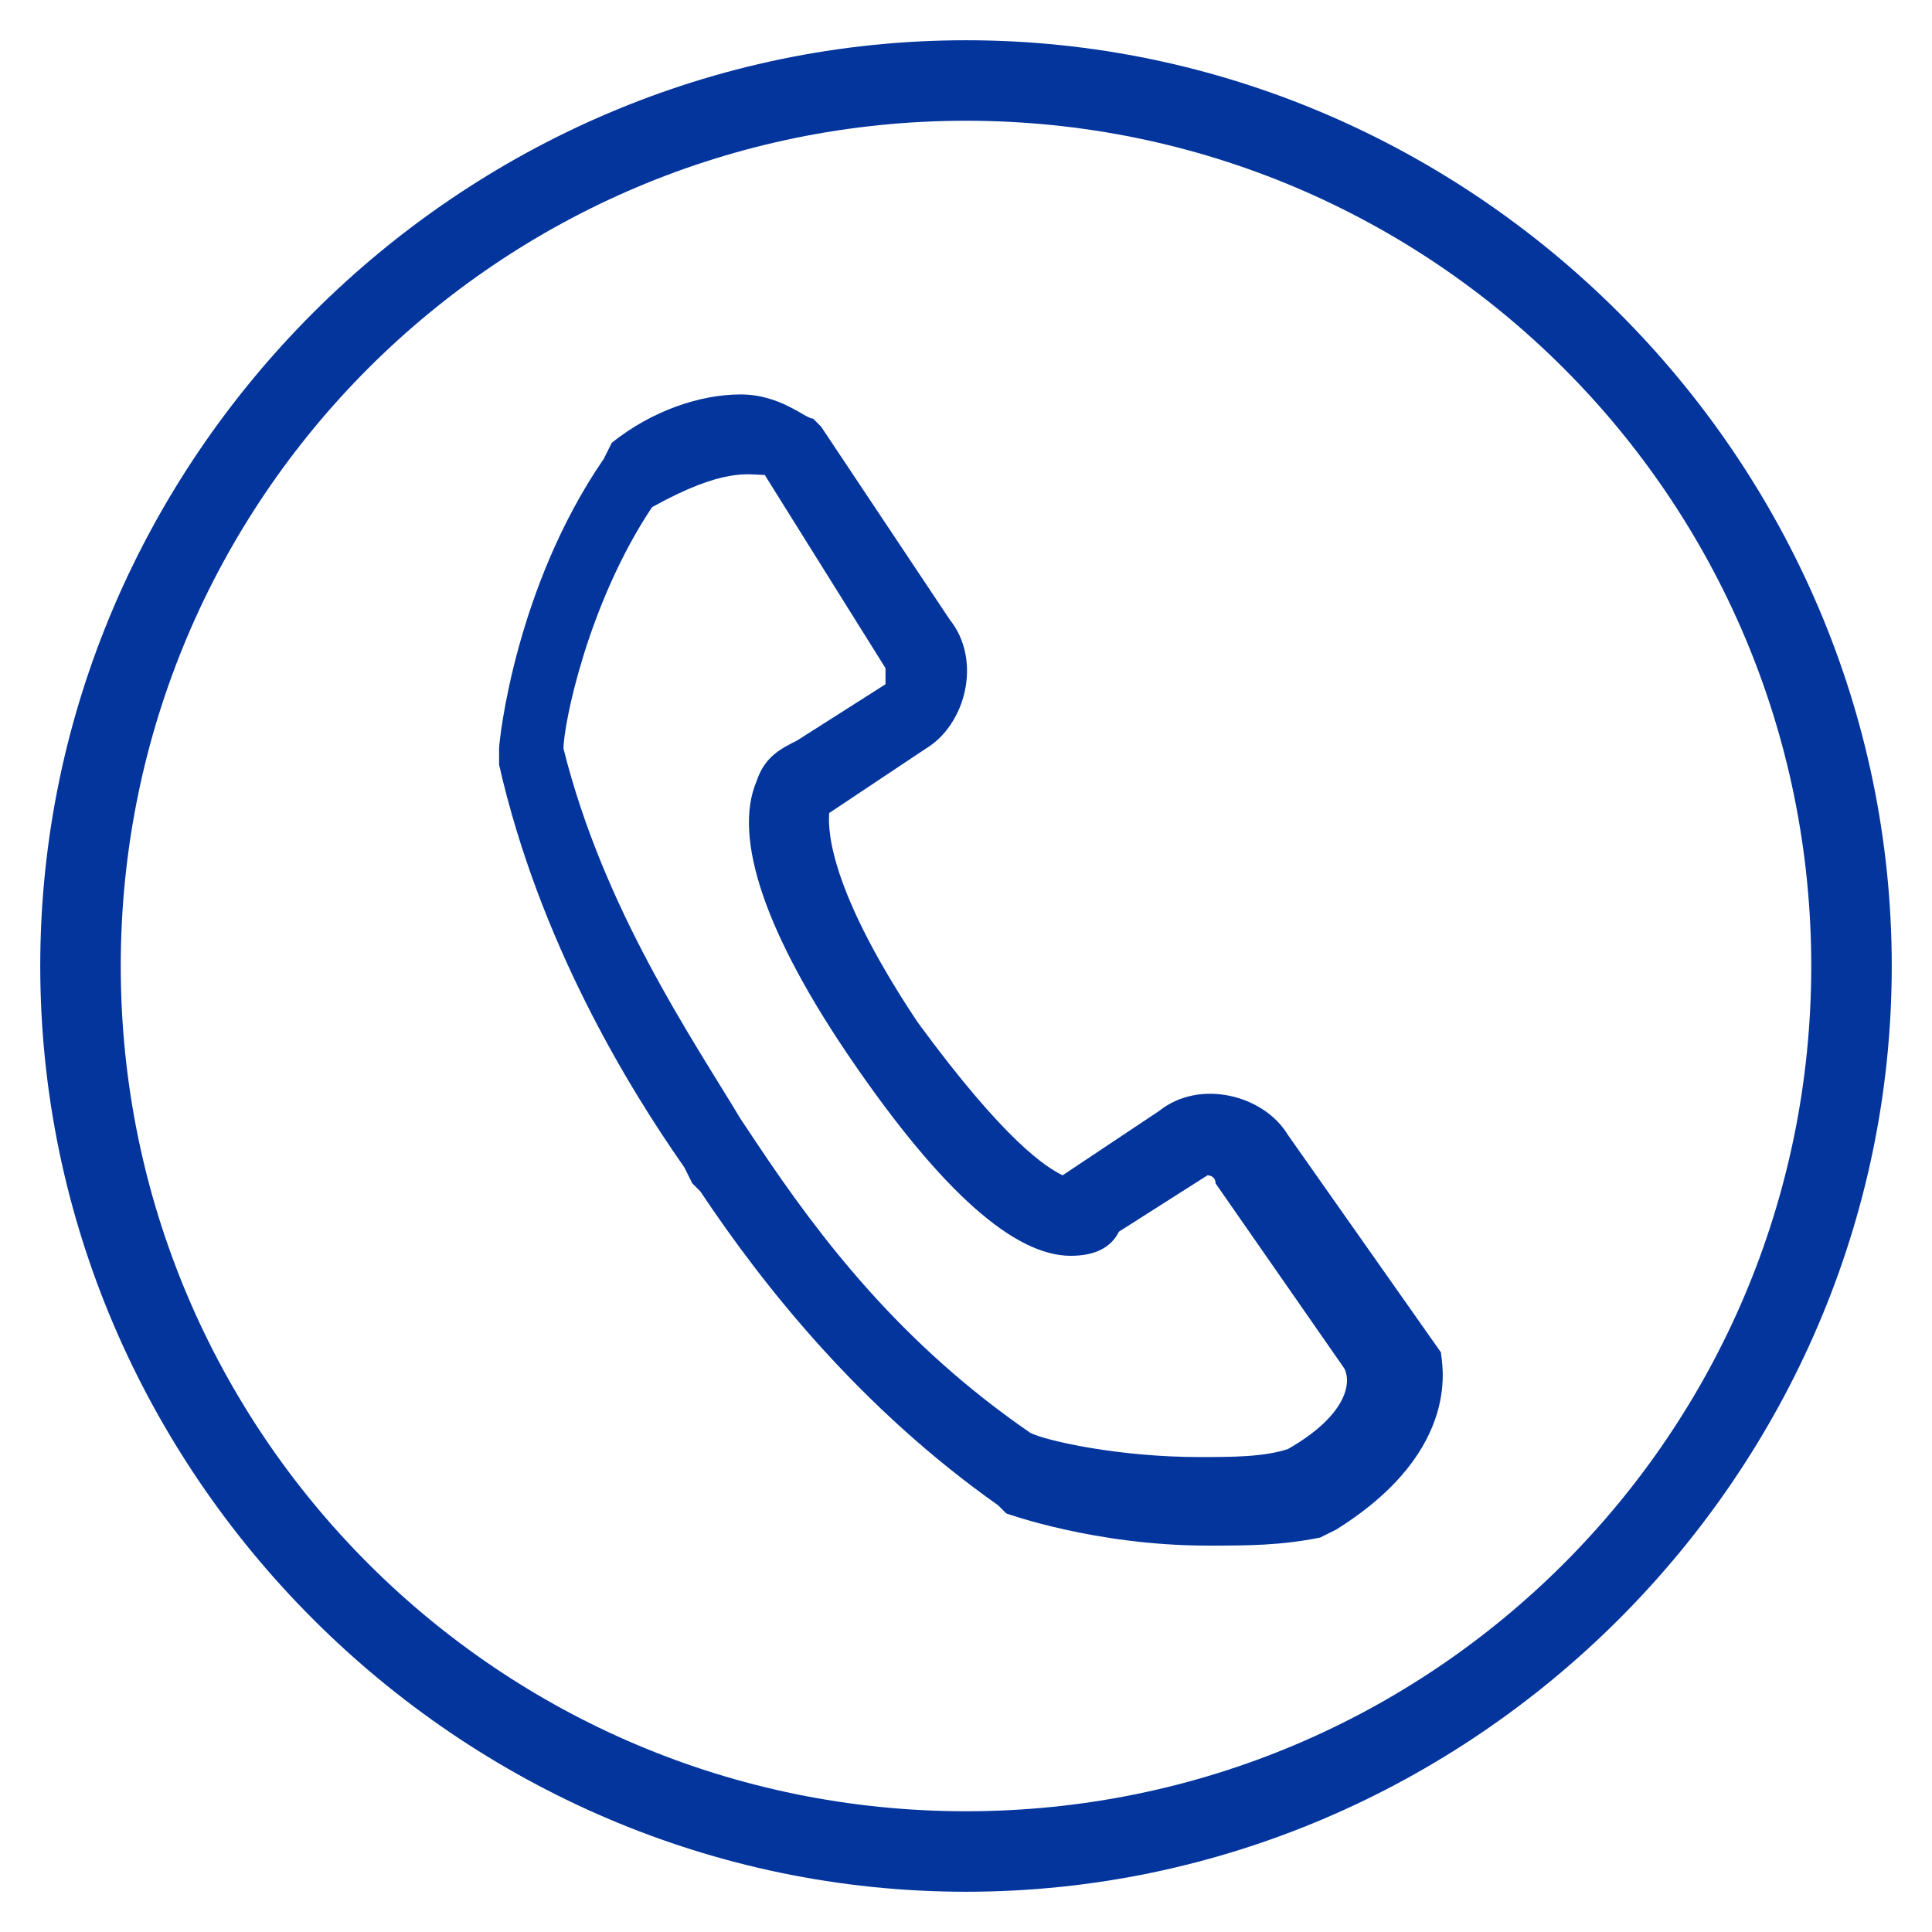
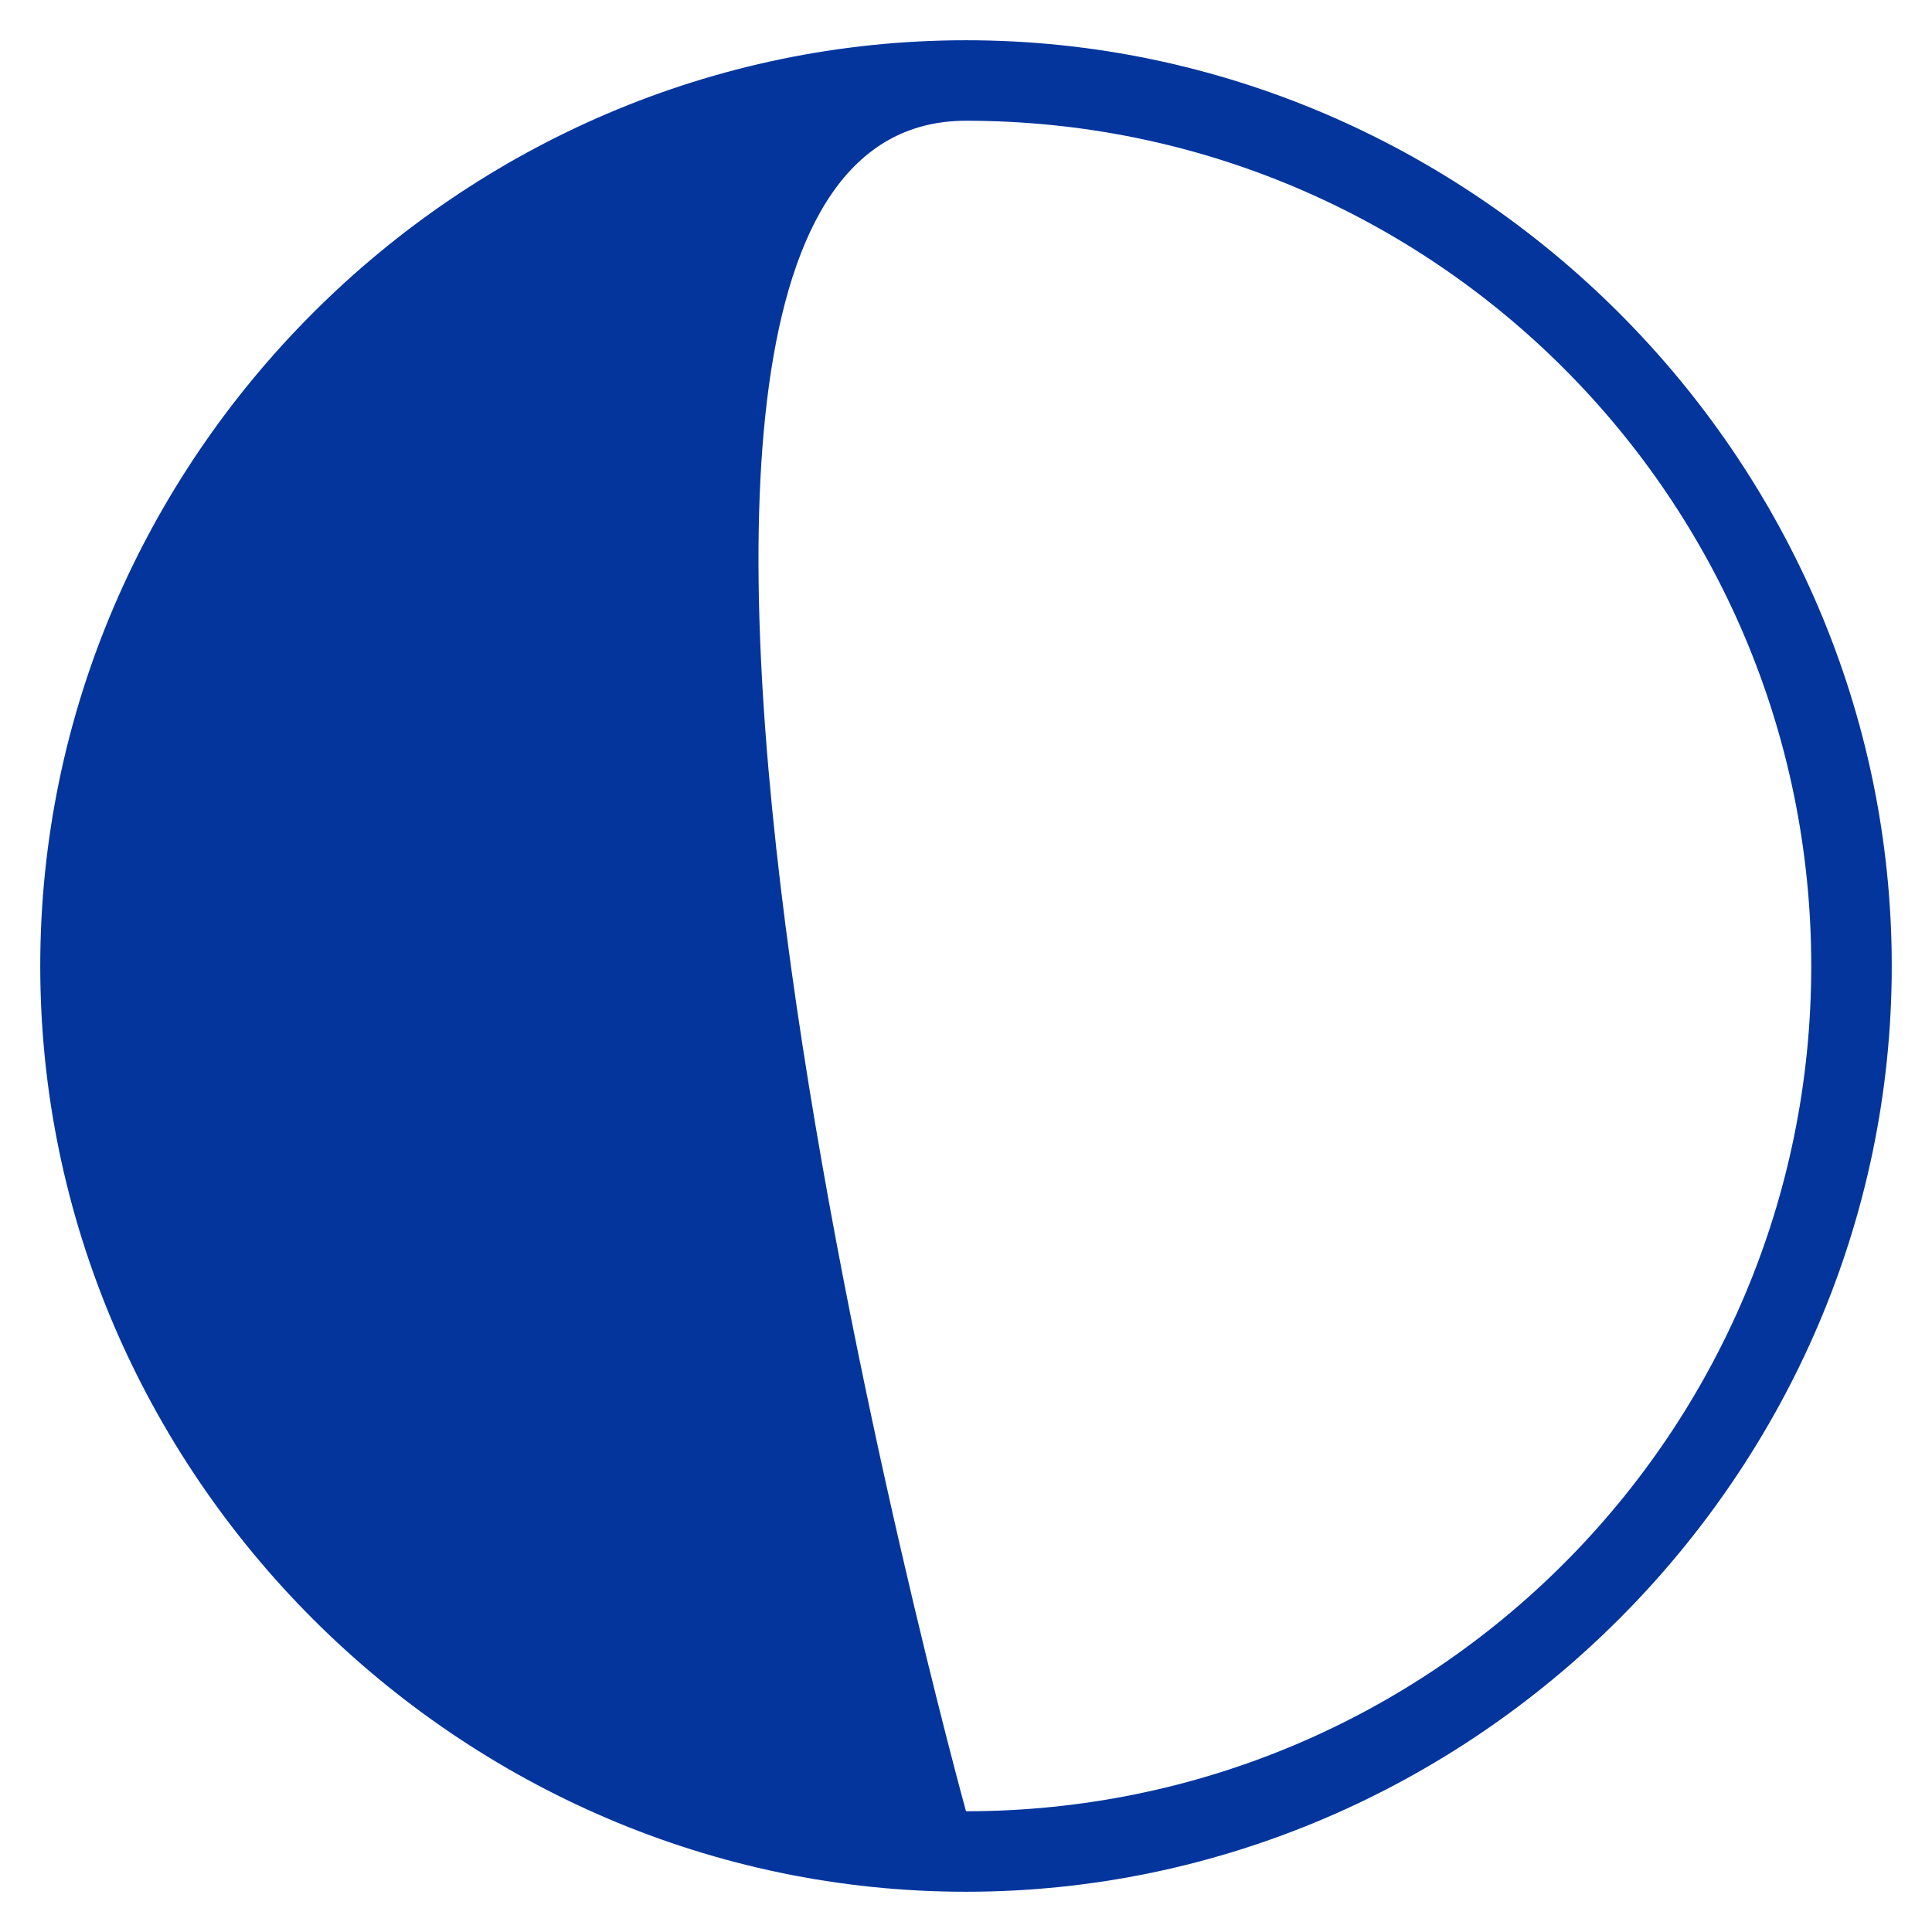
<svg xmlns="http://www.w3.org/2000/svg" fill="#03359D" version="1.1" x="0px" y="0px" viewBox="0 0 24 24" enable-background="new 0 0 24 24" xml:space="preserve">
  <g>
-     <path d="M16,14.1c-0.3-0.5-1.1-0.7-1.6-0.3l-1.2,0.8c-0.2-0.1-0.7-0.4-1.8-1.9c-1.2-1.8-1.1-2.5-1.1-2.6l1.2-0.8   C12,9,12.2,8.2,11.8,7.7l-1.6-2.4l-0.1-0.1c-0.1,0-0.4-0.3-0.9-0.3S8.1,5.1,7.6,5.5L7.5,5.7C6.4,7.3,6.2,9.2,6.2,9.3v0.1v0.1   c0.5,2.2,1.6,4,2.3,5l0.1,0.2l0.1,0.1c0.8,1.2,2,2.7,3.7,3.9l0.1,0.1c0,0,1.1,0.4,2.5,0.4c0.5,0,0.9,0,1.4-0.1l0.2-0.1   c1.6-1,1.3-2.1,1.3-2.2L16,14.1z M16,18c-0.3,0.1-0.7,0.1-1.1,0.1c-1,0-1.9-0.2-2.1-0.3c-1.6-1.1-2.6-2.4-3.4-3.6l-0.2-0.3   c-0.6-1-1.7-2.6-2.2-4.6c0-0.3,0.3-1.8,1.1-3C9,5.8,9.3,5.9,9.5,5.9L11,8.3c0,0.1,0,0.2,0,0.2L9.9,9.2C9.7,9.3,9.5,9.4,9.4,9.7   c-0.3,0.7,0.1,1.9,1.2,3.5s2,2.4,2.7,2.4c0.3,0,0.5-0.1,0.6-0.3l1.1-0.7c0,0,0.1,0,0.1,0.1l1.6,2.3C16.8,17.2,16.7,17.6,16,18z" />
-     <path d="M12,0.5C5.7,0.5,0.5,5.7,0.5,12S5.7,23.5,12,23.5S23.5,18.3,23.5,12S18.3,0.5,12,0.5z M12,22.5C6.2,22.5,1.5,17.8,1.5,12   S6.2,1.5,12,1.5S22.5,6.2,22.5,12S17.8,22.5,12,22.5z" />
+     <path d="M12,0.5C5.7,0.5,0.5,5.7,0.5,12S5.7,23.5,12,23.5S23.5,18.3,23.5,12S18.3,0.5,12,0.5z M12,22.5S6.2,1.5,12,1.5S22.5,6.2,22.5,12S17.8,22.5,12,22.5z" />
  </g>
</svg>